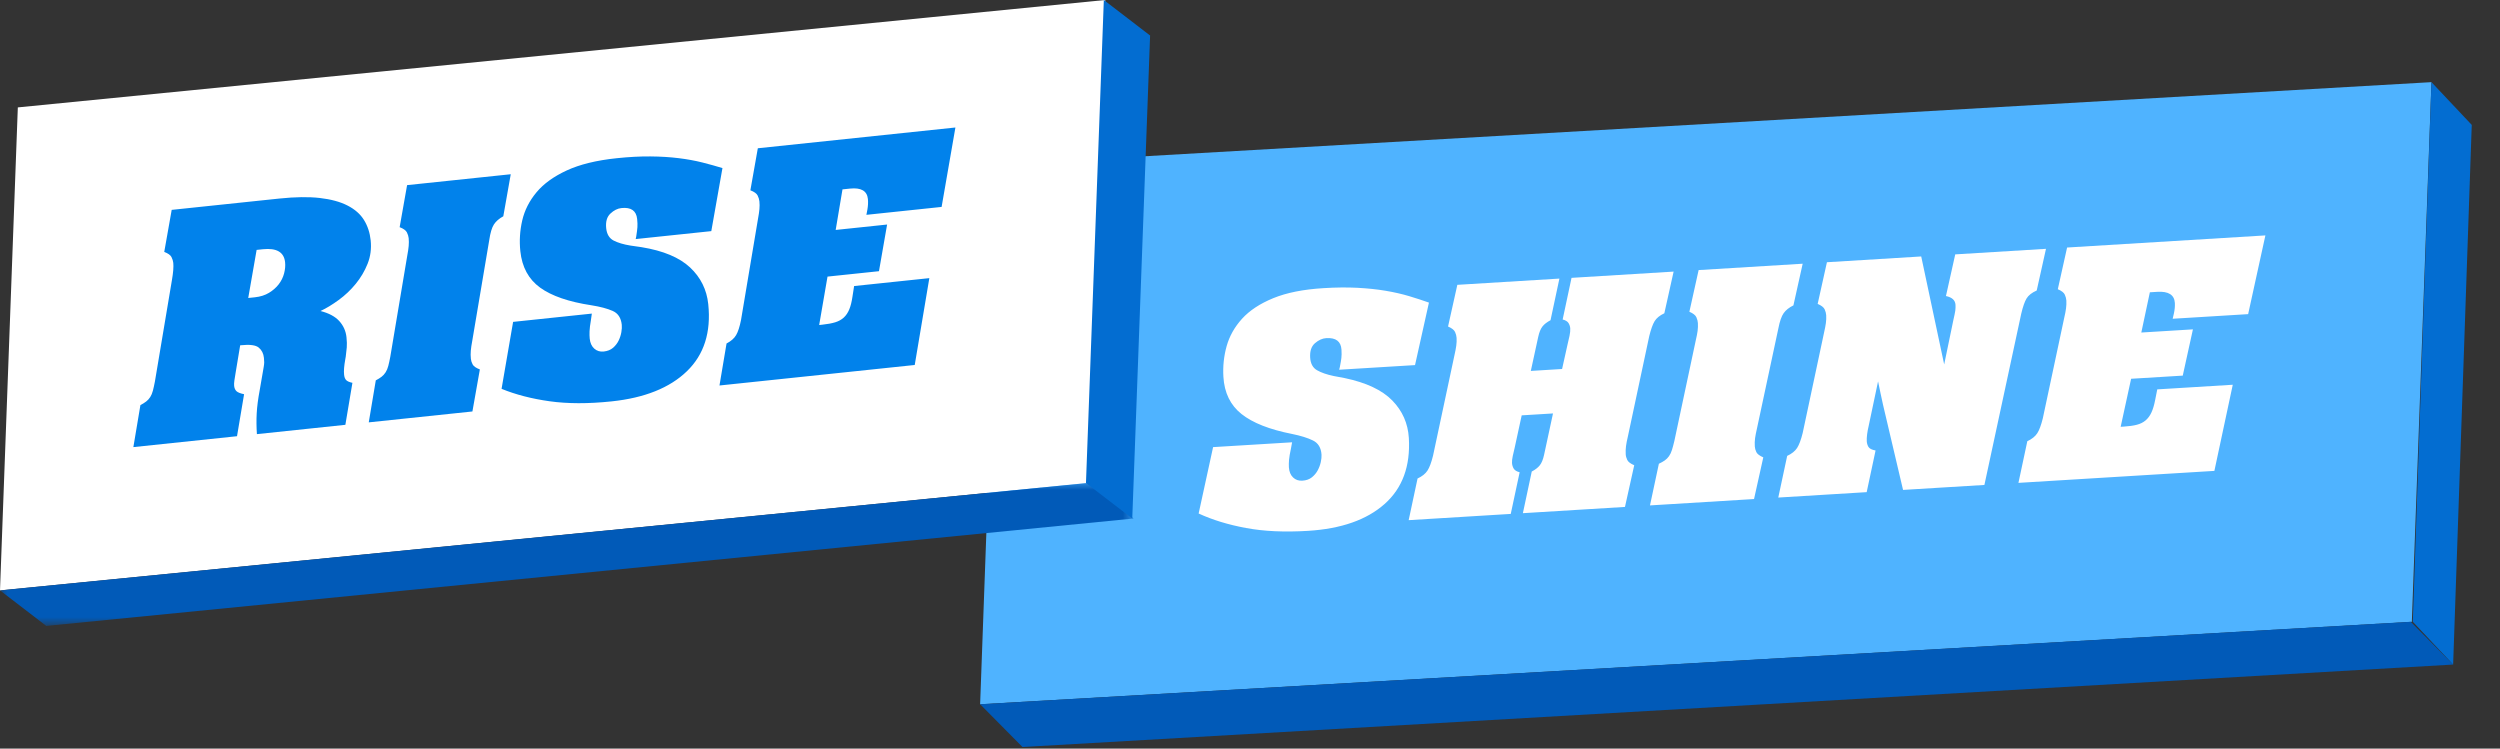
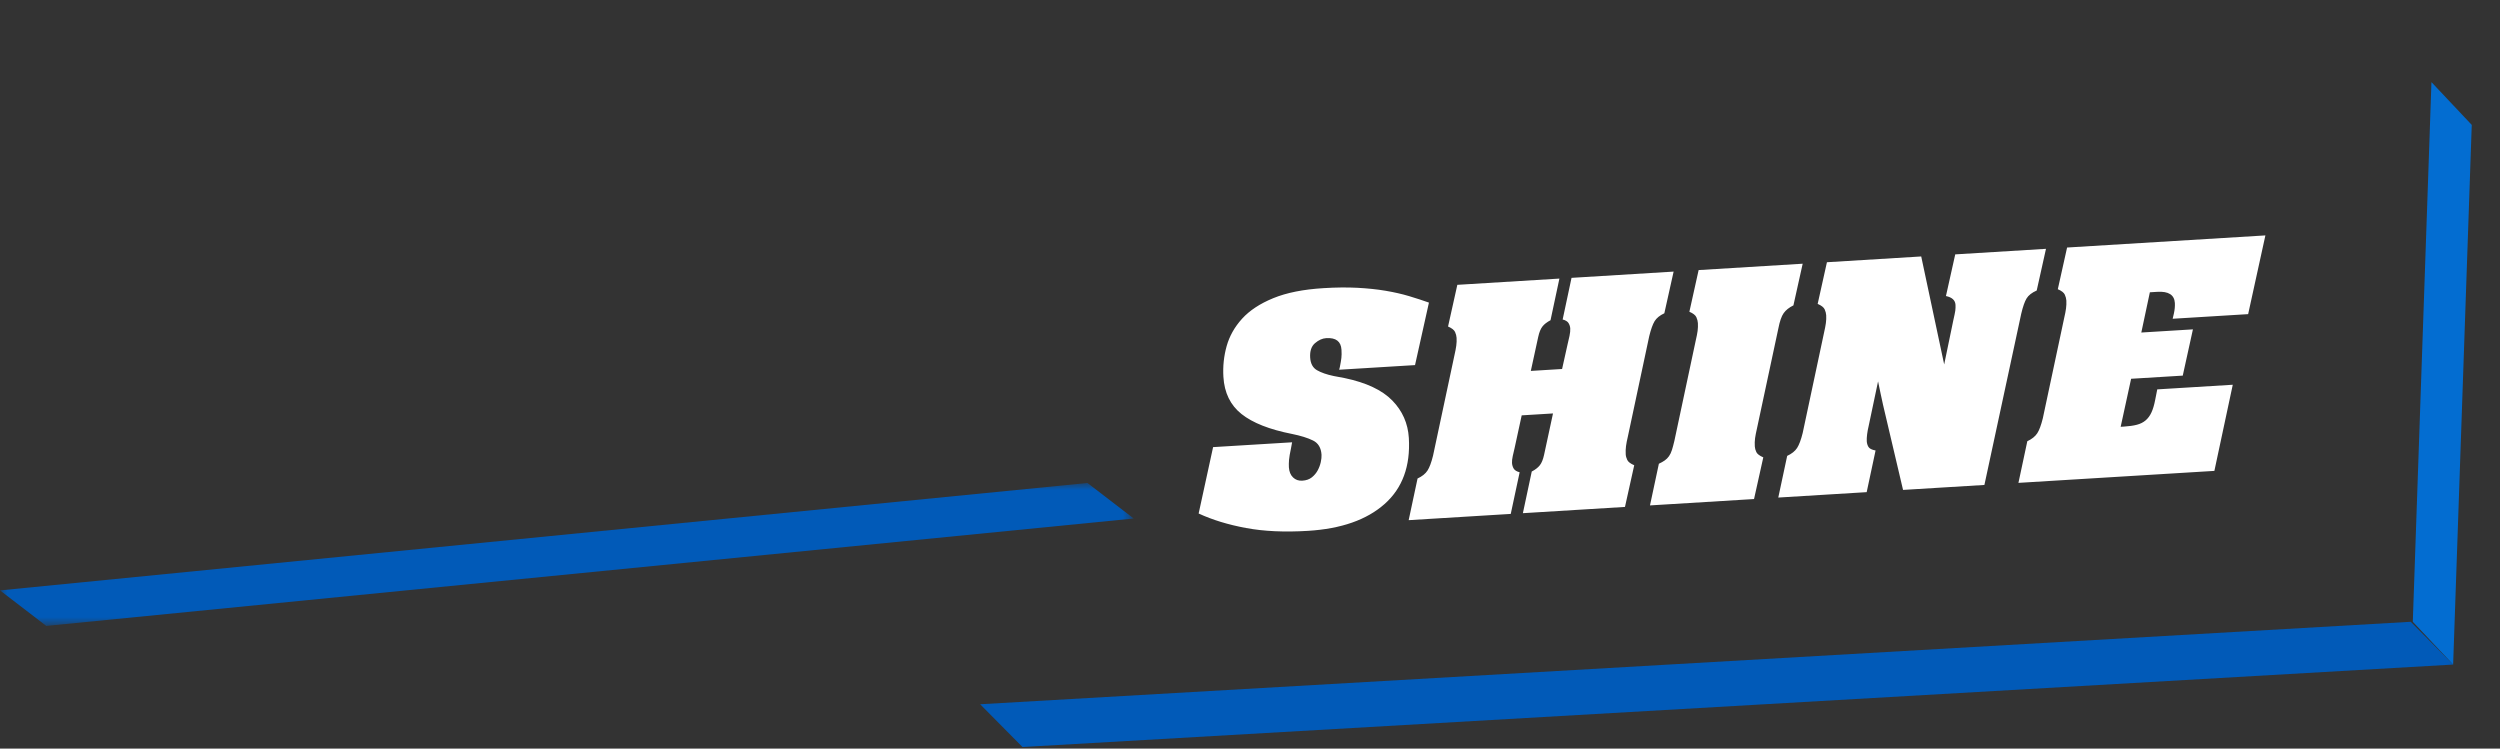
<svg xmlns="http://www.w3.org/2000/svg" xmlns:xlink="http://www.w3.org/1999/xlink" width="177px" height="53px" viewBox="0 0 177 53" version="1.1">
  <rect x="0" y="0" width="177" height="53" fill="#333333" stroke="none" />
  <title>atoms/logos/payof/dark/horizontal</title>
  <defs>
    <polygon id="path-1" points="0 0 80.267 0 80.267 10.12 0 10.12" />
  </defs>
  <g id="atoms/logos/payof/dark/horizontal" stroke="none" stroke-width="1" fill="none" fill-rule="evenodd">
-     <polygon id="Path" fill="#4FB3FF" fill-rule="nonzero" points="172.147 5.816 170.758 44.023 69.393 49.862 70.782 11.654" />
    <polygon id="Fill-2" fill="#015AB8" points="69.394 49.861 72.393 52.889 173.681 47.051 170.682 44.022" />
    <polygon id="Fill-3" fill="#036DD1" points="170.826 44.022 173.682 47.051 175 8.843 172.147 5.815" />
-     <path d="M77.365,0.944 C76.966,11.77 76.567,22.595 76.165,33.42 C51.073,35.899 25.98,38.378 0.888,40.856 C1.287,30.031 1.687,19.205 2.088,8.379 C27.18,5.901 52.274,3.423 77.365,0.944" id="Fill-4" fill="#FFFFFF" />
    <g id="Group-8" transform="translate(0, -0.001)" fill="#FFFFFF">
-       <polygon id="Path" points="78.252 0 76.99 34.196 0 41.8 1.262 7.605" />
-     </g>
+       </g>
    <g id="Group-11" transform="translate(0, 34.195)">
      <mask id="mask-2" fill="white">
        <use xlink:href="#path-1" />
      </mask>
      <g id="Clip-10" />
      <polygon id="Fill-9" fill="#015AB8" mask="url(#mask-2)" points="76.99 0 80.267 2.515 3.276 10.12 -0 7.605" />
    </g>
-     <polygon id="Fill-12" fill="#036DD1" points="78.151 0 81.427 2.515 80.164 36.71 76.887 34.196" />
    <path d="M143.534,31.238 L142.905,34.187 L156.778,33.339 L158.08,27.24 L152.734,27.568 L152.586,28.317 C152.515,28.683 152.427,28.98 152.319,29.208 C152.213,29.437 152.076,29.622 151.908,29.764 C151.741,29.906 151.534,30.009 151.288,30.073 C151.041,30.138 150.733,30.181 150.364,30.204 L150.143,30.217 L150.883,26.817 L154.539,26.594 L155.259,23.319 L151.605,23.543 L152.21,20.694 L152.736,20.662 C153.531,20.613 153.945,20.876 153.98,21.449 C153.993,21.678 153.971,21.926 153.912,22.193 L153.824,22.568 L159.169,22.241 L160.39,16.667 L146.35,17.525 L145.693,20.476 C145.961,20.591 146.126,20.721 146.19,20.865 C146.253,21.009 146.291,21.147 146.298,21.277 C146.308,21.458 146.3,21.644 146.275,21.834 C146.25,22.024 146.208,22.245 146.148,22.496 L144.631,29.618 C144.512,30.101 144.381,30.455 144.237,30.677 C144.092,30.899 143.858,31.087 143.534,31.238 L143.534,31.238 Z M126.532,32.277 L125.902,35.227 L132.161,34.844 L132.79,31.895 C132.527,31.846 132.36,31.761 132.287,31.642 C132.217,31.524 132.176,31.39 132.167,31.243 C132.159,31.111 132.167,30.947 132.192,30.748 C132.219,30.549 132.252,30.358 132.298,30.174 L132.967,27.001 C133.021,27.278 133.08,27.561 133.144,27.854 C133.208,28.145 133.265,28.413 133.318,28.657 L134.736,34.686 L140.496,34.334 L143.103,22.213 C143.221,21.712 143.347,21.351 143.482,21.129 C143.616,20.907 143.856,20.72 144.199,20.568 L144.856,17.617 L138.431,18.01 L137.773,20.96 C138.205,21.049 138.432,21.257 138.45,21.585 C138.458,21.716 138.452,21.852 138.435,21.993 C138.414,22.133 138.368,22.363 138.294,22.68 L137.648,25.802 L136.022,18.157 L129.347,18.566 L128.691,21.516 C128.957,21.631 129.122,21.76 129.188,21.905 C129.25,22.049 129.287,22.186 129.295,22.318 C129.305,22.498 129.298,22.683 129.273,22.873 C129.246,23.065 129.204,23.285 129.146,23.535 L127.63,30.657 C127.51,31.141 127.378,31.494 127.234,31.717 C127.089,31.94 126.856,32.126 126.532,32.277 L126.532,32.277 Z M117.448,32.833 L116.819,35.783 L124.186,35.332 L124.841,32.382 C124.576,32.266 124.411,32.14 124.347,32.005 C124.284,31.869 124.248,31.736 124.24,31.604 C124.227,31.408 124.234,31.214 124.259,31.023 C124.287,30.833 124.329,30.612 124.387,30.363 L125.905,23.265 C126.005,22.749 126.131,22.384 126.285,22.169 C126.438,21.954 126.668,21.771 126.974,21.621 L127.63,18.671 L120.263,19.121 L119.608,22.072 C119.875,22.186 120.04,22.316 120.103,22.46 C120.167,22.605 120.204,22.742 120.211,22.873 C120.222,23.053 120.215,23.239 120.191,23.429 C120.164,23.62 120.122,23.84 120.062,24.091 L118.546,31.213 C118.487,31.463 118.431,31.676 118.376,31.851 C118.321,32.028 118.251,32.176 118.166,32.296 C118.081,32.417 117.981,32.517 117.866,32.598 C117.749,32.68 117.611,32.757 117.448,32.833 L117.448,32.833 Z M100.363,33.878 L99.734,36.827 L106.961,36.385 L107.591,33.437 C107.383,33.384 107.244,33.297 107.171,33.179 C107.1,33.06 107.06,32.926 107.05,32.779 C107.042,32.648 107.06,32.483 107.104,32.282 C107.148,32.082 107.191,31.891 107.237,31.707 L107.736,29.407 L109.952,29.272 L109.322,32.196 C109.249,32.53 109.15,32.778 109.019,32.942 C108.89,33.106 108.701,33.253 108.448,33.384 L107.82,36.333 L115.048,35.89 L115.703,32.94 C115.437,32.825 115.272,32.7 115.21,32.563 C115.145,32.428 115.108,32.294 115.101,32.164 C115.09,31.966 115.096,31.773 115.122,31.583 C115.147,31.391 115.189,31.171 115.25,30.921 L116.766,23.799 C116.886,23.315 117.012,22.962 117.146,22.74 C117.282,22.518 117.511,22.332 117.835,22.18 L118.492,19.229 L111.264,19.672 L110.636,22.62 C110.843,22.673 110.982,22.76 111.054,22.878 C111.126,22.997 111.166,23.122 111.174,23.253 C111.182,23.401 111.166,23.574 111.123,23.774 C111.079,23.975 111.035,24.166 110.991,24.35 L110.596,26.125 L108.382,26.261 L108.904,23.861 C108.976,23.527 109.078,23.279 109.206,23.115 C109.335,22.95 109.527,22.803 109.777,22.672 L110.406,19.724 L103.179,20.166 L102.522,23.117 C102.788,23.232 102.953,23.361 103.019,23.506 C103.082,23.65 103.118,23.787 103.126,23.918 C103.138,24.098 103.129,24.284 103.104,24.474 C103.078,24.665 103.036,24.886 102.978,25.136 L101.46,32.258 C101.342,32.742 101.209,33.095 101.065,33.318 C100.92,33.54 100.688,33.727 100.363,33.878 L100.363,33.878 Z M100.184,25.849 L101.169,21.424 C100.735,21.27 100.266,21.117 99.766,20.966 C99.266,20.816 98.712,20.69 98.104,20.587 C97.496,20.484 96.829,20.415 96.104,20.376 C95.379,20.339 94.582,20.346 93.714,20.4 C92.274,20.487 91.085,20.725 90.144,21.112 C89.204,21.497 88.469,21.982 87.939,22.565 C87.409,23.149 87.045,23.796 86.846,24.507 C86.648,25.217 86.573,25.942 86.617,26.679 C86.683,27.81 87.112,28.687 87.9,29.313 C88.688,29.939 89.879,30.409 91.472,30.723 C92.092,30.849 92.588,31.003 92.961,31.187 C93.332,31.37 93.534,31.706 93.564,32.198 C93.573,32.345 93.554,32.519 93.511,32.719 C93.467,32.919 93.395,33.113 93.295,33.299 C93.196,33.487 93.057,33.652 92.882,33.794 C92.705,33.936 92.477,34.016 92.2,34.032 C91.941,34.048 91.724,33.972 91.547,33.801 C91.37,33.631 91.273,33.391 91.253,33.079 C91.246,32.932 91.248,32.758 91.263,32.56 C91.281,32.362 91.325,32.097 91.398,31.763 L91.481,31.315 L85.887,31.656 L84.864,36.356 C85.836,36.806 86.953,37.149 88.22,37.383 C89.485,37.619 90.947,37.686 92.608,37.584 C94.954,37.44 96.76,36.808 98.026,35.686 C99.292,34.564 99.865,33.005 99.746,31.006 C99.683,29.974 99.292,29.089 98.571,28.352 C97.849,27.615 96.729,27.088 95.21,26.77 L94.423,26.621 C93.935,26.519 93.541,26.382 93.245,26.212 C92.947,26.041 92.786,25.742 92.76,25.316 C92.732,24.858 92.845,24.518 93.101,24.297 C93.357,24.076 93.623,23.957 93.901,23.939 C94.583,23.898 94.942,24.172 94.977,24.762 C94.991,24.991 94.989,25.184 94.97,25.342 C94.952,25.499 94.916,25.719 94.858,26.003 L94.812,26.177 L100.184,25.849 Z" id="Fill-14" fill="#FFFFFF" />
-     <path d="M51.439,24.32 L50.939,27.293 L64.763,25.841 L65.797,19.692 L60.471,20.252 L60.354,21.007 C60.3,21.376 60.225,21.676 60.127,21.909 C60.031,22.142 59.902,22.333 59.741,22.482 C59.58,22.631 59.378,22.743 59.134,22.818 C58.891,22.893 58.585,22.95 58.217,22.988 L57.997,23.012 L58.588,19.583 L62.231,19.201 L62.807,15.897 L59.166,16.28 L59.648,13.408 L60.172,13.353 C60.963,13.269 61.388,13.514 61.447,14.085 C61.471,14.314 61.459,14.562 61.413,14.831 L61.341,15.21 L66.666,14.65 L67.643,9.027 L53.654,10.497 L53.127,13.473 C53.398,13.577 53.569,13.7 53.64,13.841 C53.709,13.982 53.751,14.117 53.765,14.249 C53.784,14.427 53.785,14.614 53.767,14.805 C53.75,14.997 53.718,15.219 53.67,15.472 L52.465,22.653 C52.367,23.142 52.251,23.5 52.116,23.728 C51.982,23.957 51.756,24.154 51.439,24.32 L51.439,24.32 Z M50.36,16.364 L51.15,11.899 C50.709,11.765 50.235,11.633 49.728,11.504 C49.223,11.376 48.663,11.274 48.051,11.198 C47.438,11.122 46.77,11.081 46.044,11.075 C45.318,11.069 44.522,11.111 43.658,11.202 C42.223,11.352 41.045,11.642 40.122,12.069 C39.199,12.496 38.486,13.012 37.982,13.618 C37.478,14.223 37.142,14.886 36.975,15.604 C36.808,16.324 36.763,17.05 36.84,17.785 C36.958,18.911 37.423,19.77 38.237,20.361 C39.052,20.952 40.262,21.369 41.869,21.613 C42.492,21.712 42.995,21.845 43.375,22.012 C43.755,22.178 43.97,22.505 44.021,22.995 C44.036,23.142 44.026,23.317 43.992,23.518 C43.957,23.72 43.894,23.917 43.802,24.107 C43.71,24.299 43.579,24.47 43.409,24.62 C43.238,24.769 43.015,24.858 42.74,24.888 C42.483,24.915 42.261,24.847 42.077,24.685 C41.893,24.523 41.785,24.287 41.752,23.977 C41.737,23.83 41.733,23.657 41.74,23.459 C41.747,23.259 41.78,22.992 41.838,22.656 L41.902,22.203 L36.328,22.789 L35.511,27.529 C36.502,27.936 37.635,28.23 38.908,28.409 C40.182,28.589 41.647,28.592 43.302,28.418 C45.638,28.172 47.415,27.461 48.631,26.285 C49.848,25.11 50.352,23.526 50.145,21.535 C50.038,20.507 49.608,19.64 48.857,18.936 C48.104,18.231 46.962,17.752 45.429,17.501 L44.636,17.386 C44.144,17.306 43.747,17.187 43.441,17.03 C43.137,16.871 42.962,16.58 42.918,16.156 C42.871,15.699 42.969,15.354 43.216,15.122 C43.461,14.89 43.721,14.759 43.997,14.731 C44.678,14.659 45.049,14.917 45.11,15.504 C45.134,15.733 45.14,15.926 45.129,16.084 C45.117,16.242 45.089,16.464 45.044,16.749 L45.007,16.926 L50.36,16.364 Z M26.606,26.93 L26.108,29.903 L33.447,29.132 L33.974,26.156 C33.703,26.052 33.532,25.934 33.462,25.8 C33.393,25.668 33.351,25.536 33.338,25.406 C33.317,25.21 33.316,25.016 33.333,24.825 C33.35,24.632 33.383,24.411 33.431,24.158 L34.638,17.001 C34.715,16.482 34.825,16.111 34.969,15.89 C35.113,15.668 35.335,15.476 35.634,15.313 L36.161,12.336 L28.822,13.107 L28.295,16.084 C28.565,16.187 28.736,16.31 28.807,16.45 C28.878,16.592 28.92,16.728 28.934,16.859 C28.952,17.038 28.953,17.224 28.935,17.415 C28.918,17.607 28.885,17.828 28.837,18.082 L27.632,25.263 C27.584,25.515 27.537,25.731 27.491,25.908 C27.444,26.087 27.381,26.238 27.3,26.362 C27.221,26.486 27.125,26.591 27.013,26.677 C26.901,26.762 26.765,26.847 26.606,26.93 L26.606,26.93 Z M9.941,28.681 L9.442,31.655 L16.781,30.884 L17.281,27.91 C17.015,27.856 16.835,27.783 16.742,27.695 C16.649,27.605 16.594,27.479 16.577,27.316 C16.567,27.218 16.573,27.093 16.594,26.943 C16.615,26.792 16.644,26.615 16.678,26.414 L17.004,24.449 L17.059,24.443 C17.684,24.377 18.104,24.432 18.317,24.608 C18.531,24.784 18.654,25.026 18.686,25.336 C18.7,25.467 18.706,25.574 18.706,25.656 C18.705,25.739 18.693,25.848 18.67,25.982 L18.392,27.596 C18.272,28.235 18.2,28.791 18.175,29.264 C18.149,29.737 18.154,30.227 18.189,30.736 L24.452,30.077 L24.951,27.104 C24.742,27.06 24.596,26.997 24.513,26.915 C24.43,26.833 24.379,26.702 24.361,26.522 C24.333,26.261 24.362,25.904 24.444,25.449 L24.479,25.248 C24.511,25.013 24.534,24.796 24.551,24.596 C24.567,24.397 24.561,24.158 24.532,23.881 C24.486,23.44 24.316,23.057 24.022,22.733 C23.728,22.409 23.285,22.172 22.692,22.02 C23.1,21.828 23.529,21.568 23.978,21.24 C24.427,20.912 24.83,20.533 25.184,20.099 C25.539,19.666 25.82,19.191 26.026,18.674 C26.232,18.157 26.305,17.605 26.244,17.017 C26.188,16.479 26.031,16 25.774,15.582 C25.517,15.163 25.127,14.82 24.607,14.553 C24.087,14.286 23.431,14.108 22.64,14.017 C21.85,13.927 20.903,13.94 19.799,14.055 L12.156,14.859 L11.629,17.835 C11.9,17.939 12.071,18.061 12.142,18.202 C12.212,18.344 12.254,18.479 12.268,18.61 C12.297,18.888 12.265,19.295 12.172,19.833 L10.967,27.015 C10.919,27.267 10.871,27.482 10.825,27.66 C10.778,27.838 10.715,27.989 10.635,28.114 C10.555,28.238 10.459,28.343 10.347,28.428 C10.235,28.514 10.1,28.599 9.941,28.681 L9.941,28.681 Z M17.575,21.097 L18.169,17.693 L18.611,17.646 C19.586,17.544 20.111,17.852 20.185,18.57 C20.211,18.815 20.187,19.077 20.114,19.357 C20.041,19.637 19.914,19.894 19.734,20.127 C19.554,20.361 19.323,20.562 19.044,20.732 C18.764,20.902 18.431,21.007 18.044,21.048 L17.575,21.097 Z" id="Fill-16" fill="#0182EB" />
  </g>
</svg>